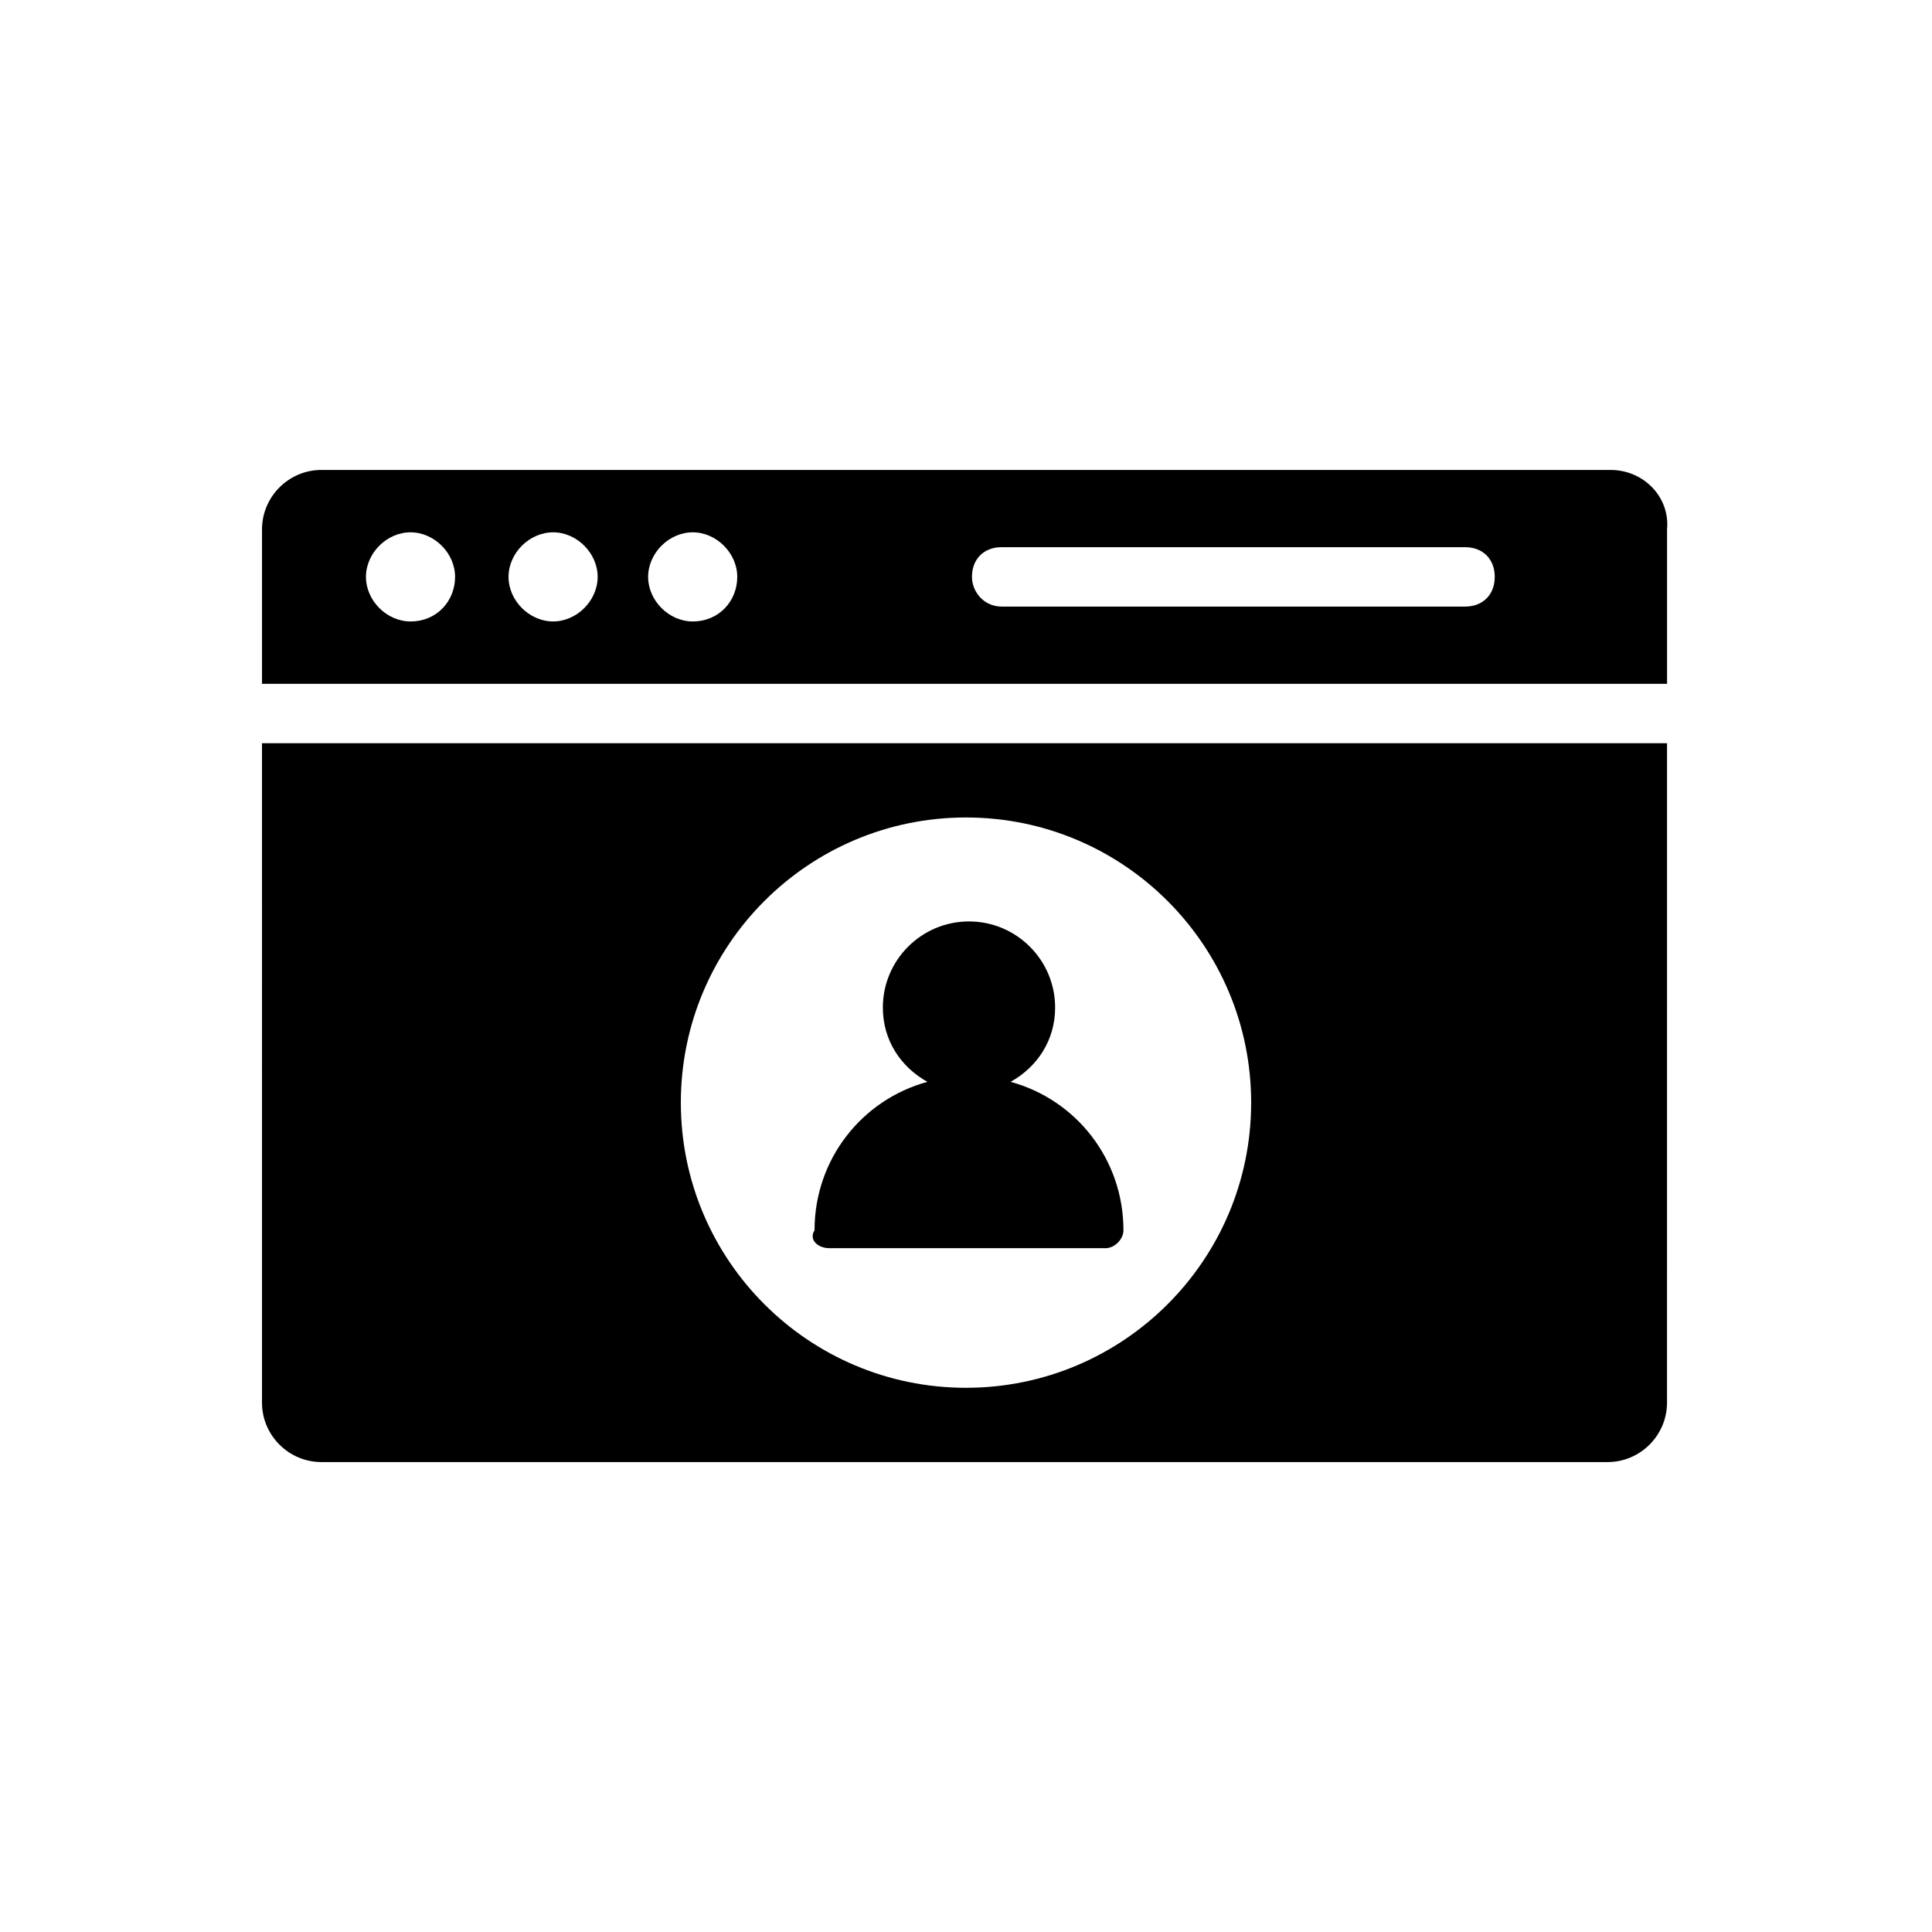
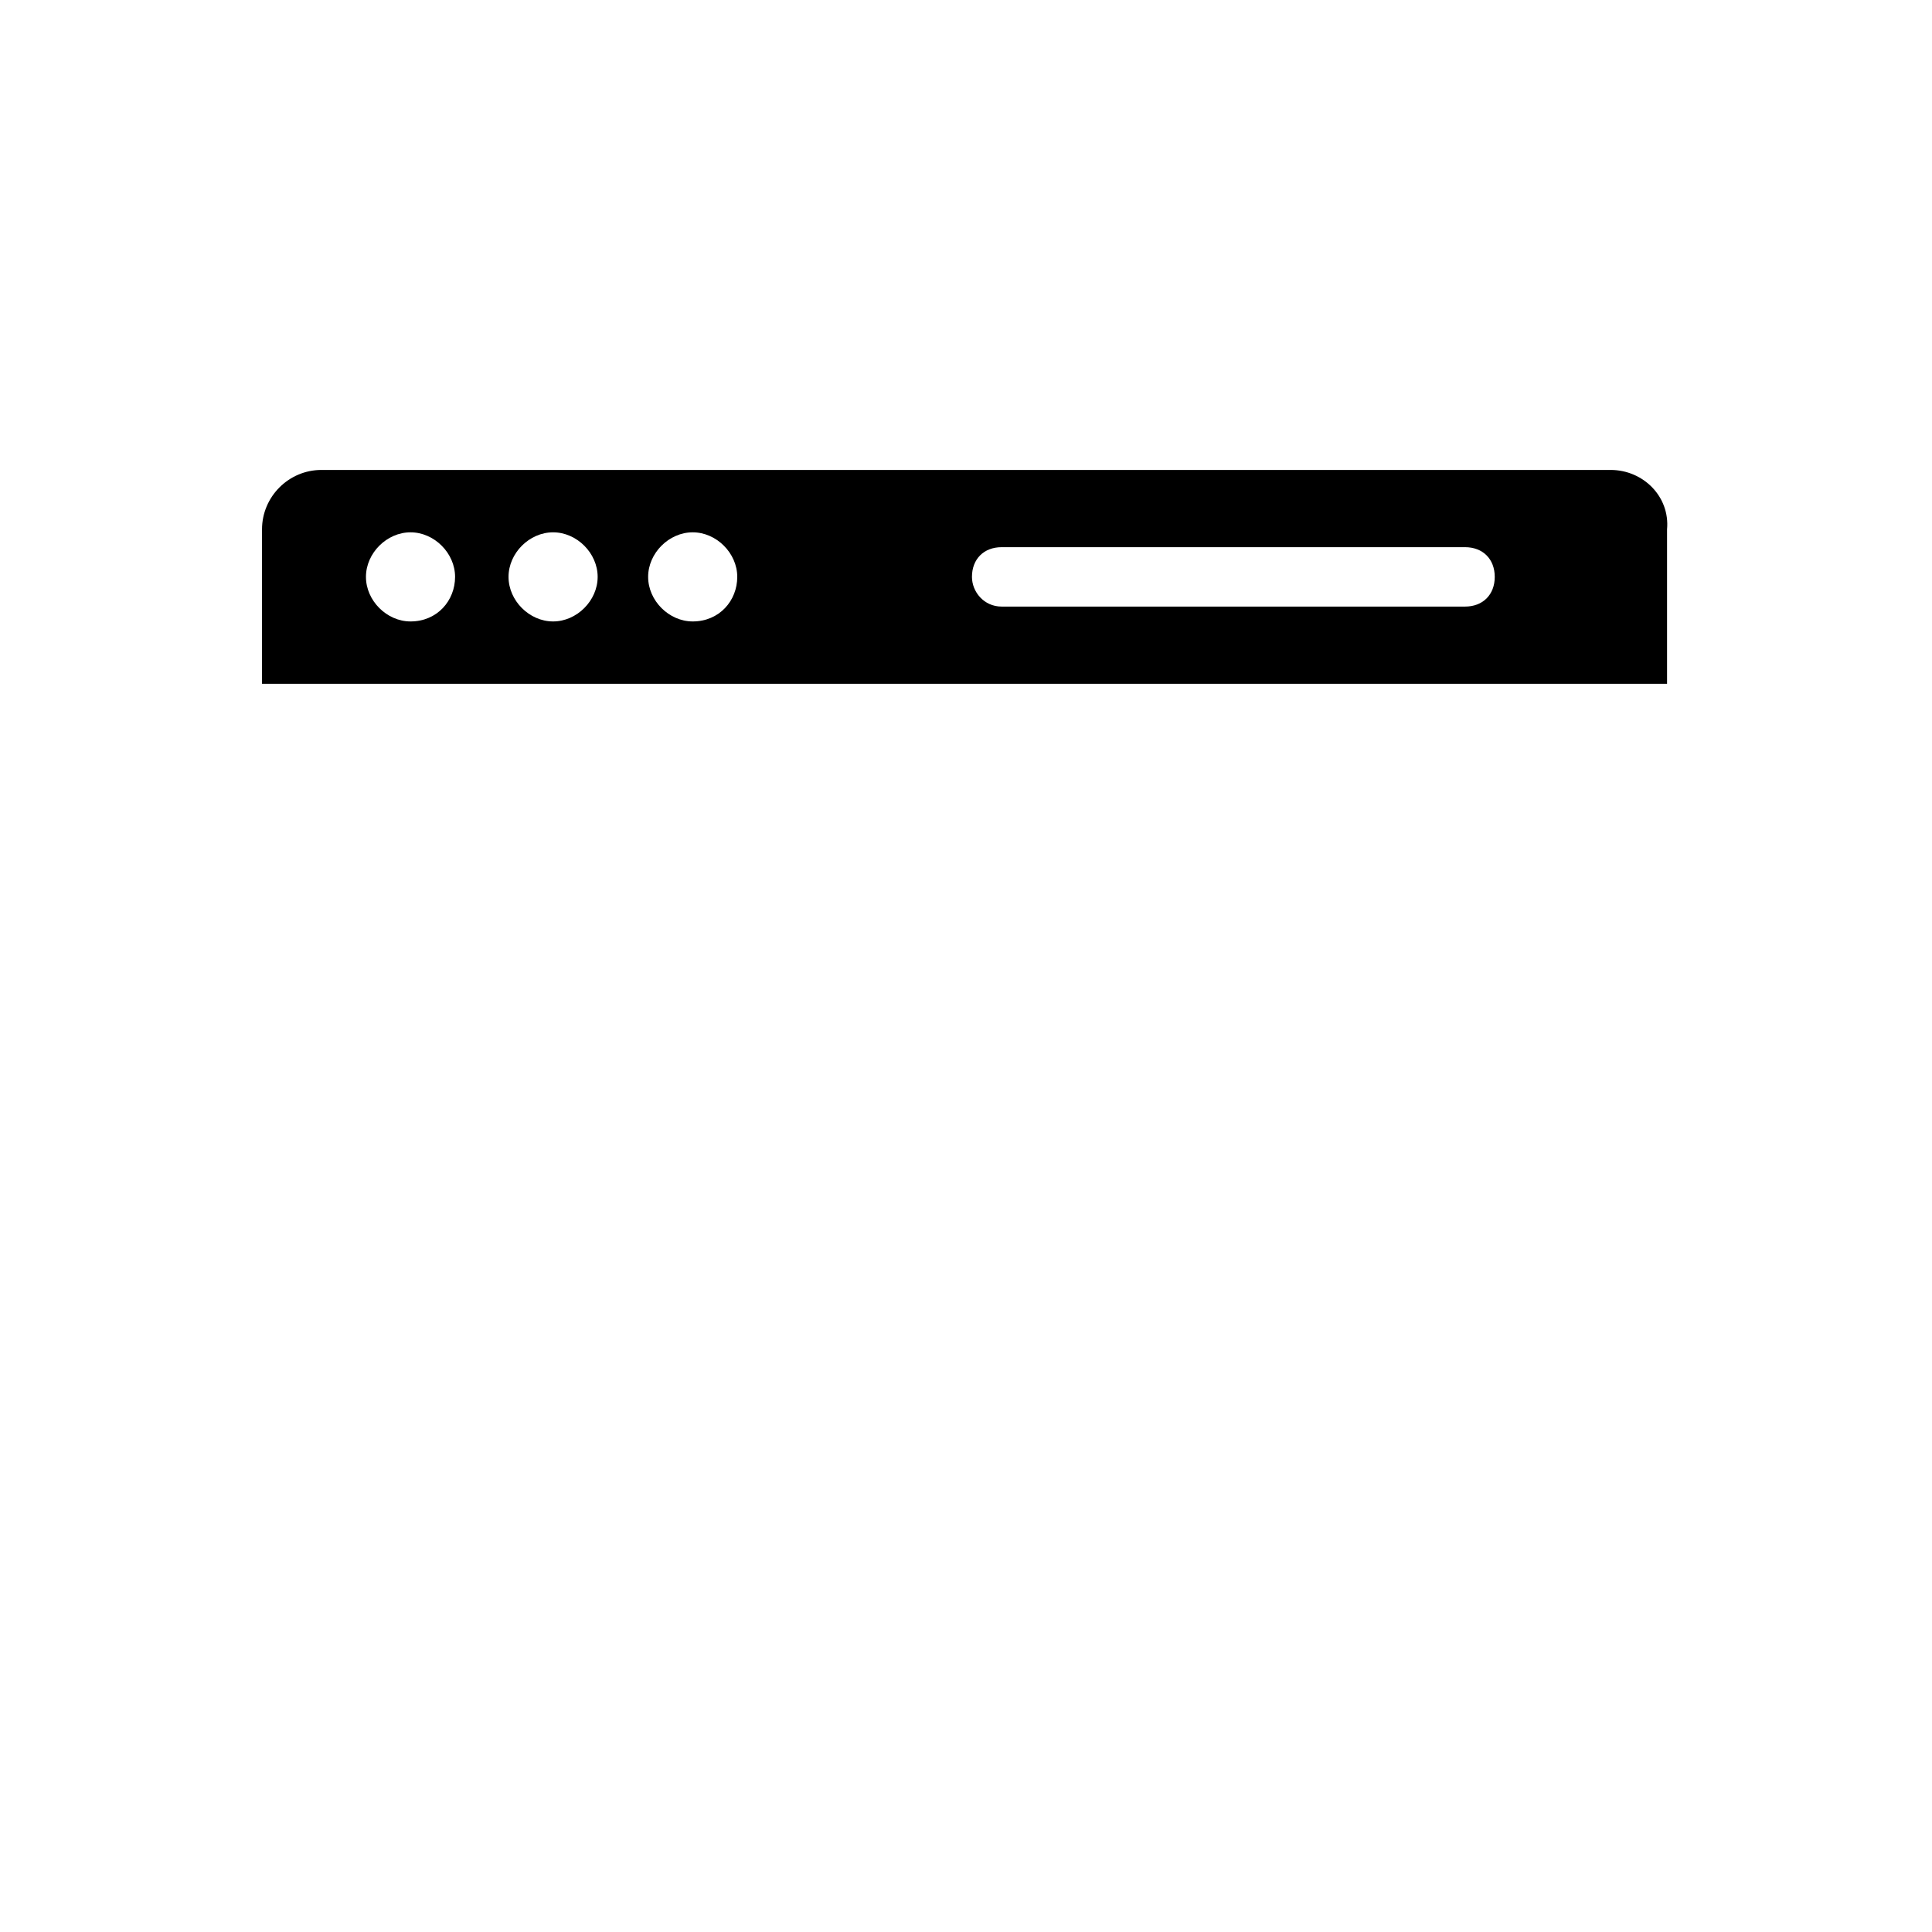
<svg xmlns="http://www.w3.org/2000/svg" fill="#000000" width="800px" height="800px" version="1.1" viewBox="144 144 512 512">
  <g>
-     <path d="m570.82 268.54h-341.64c-8.66 0-15.742 7.086-15.742 15.742v40.934h372.35v-40.934c0.785-8.656-6.301-15.742-14.961-15.742zm-318.03 40.148c-6.297 0-11.809-5.512-11.809-11.809s5.512-11.809 11.809-11.809 11.809 5.512 11.809 11.809-4.727 11.809-11.809 11.809zm37.785 0c-6.297 0-11.809-5.512-11.809-11.809s5.512-11.809 11.809-11.809 11.809 5.512 11.809 11.809-5.512 11.809-11.809 11.809zm36.996 0c-6.297 0-11.809-5.512-11.809-11.809s5.512-11.809 11.809-11.809 11.809 5.512 11.809 11.809-4.723 11.809-11.809 11.809zm204.68-3.938h-122.8c-4.723 0-7.871-3.938-7.871-7.871 0-4.723 3.148-7.871 7.871-7.871h122.8c4.723 0 7.871 3.148 7.871 7.871s-3.148 7.871-7.871 7.871z" />
-     <path d="m213.43 515.72c0 8.66 7.086 15.742 15.742 15.742h340.86c8.66 0 15.742-7.086 15.742-15.742l0.004-174.76h-372.35zm186.57-155.08c41.723 0 75.57 33.852 75.57 75.57 0 41.723-33.852 75.57-75.57 75.57-41.723 0-75.57-33.852-75.57-75.57-0.004-41.719 33.848-75.57 75.57-75.57z" />
-     <path d="m363.79 474.78h73.211c2.363 0 4.723-2.363 4.723-4.723 0-18.895-12.594-34.637-29.914-39.359 7.086-3.938 11.809-11.02 11.809-19.68 0-12.594-10.234-22.828-22.828-22.828s-22.828 10.234-22.828 22.828c0 8.66 4.723 15.742 11.809 19.68-17.32 4.723-29.914 20.469-29.914 39.359-1.578 2.363 0.781 4.723 3.934 4.723z" />
+     <path d="m570.82 268.54h-341.64c-8.66 0-15.742 7.086-15.742 15.742v40.934h372.35v-40.934c0.785-8.656-6.301-15.742-14.961-15.742zm-318.03 40.148c-6.297 0-11.809-5.512-11.809-11.809s5.512-11.809 11.809-11.809 11.809 5.512 11.809 11.809-4.727 11.809-11.809 11.809m37.785 0c-6.297 0-11.809-5.512-11.809-11.809s5.512-11.809 11.809-11.809 11.809 5.512 11.809 11.809-5.512 11.809-11.809 11.809zm36.996 0c-6.297 0-11.809-5.512-11.809-11.809s5.512-11.809 11.809-11.809 11.809 5.512 11.809 11.809-4.723 11.809-11.809 11.809zm204.68-3.938h-122.8c-4.723 0-7.871-3.938-7.871-7.871 0-4.723 3.148-7.871 7.871-7.871h122.8c4.723 0 7.871 3.148 7.871 7.871s-3.148 7.871-7.871 7.871z" />
  </g>
</svg>